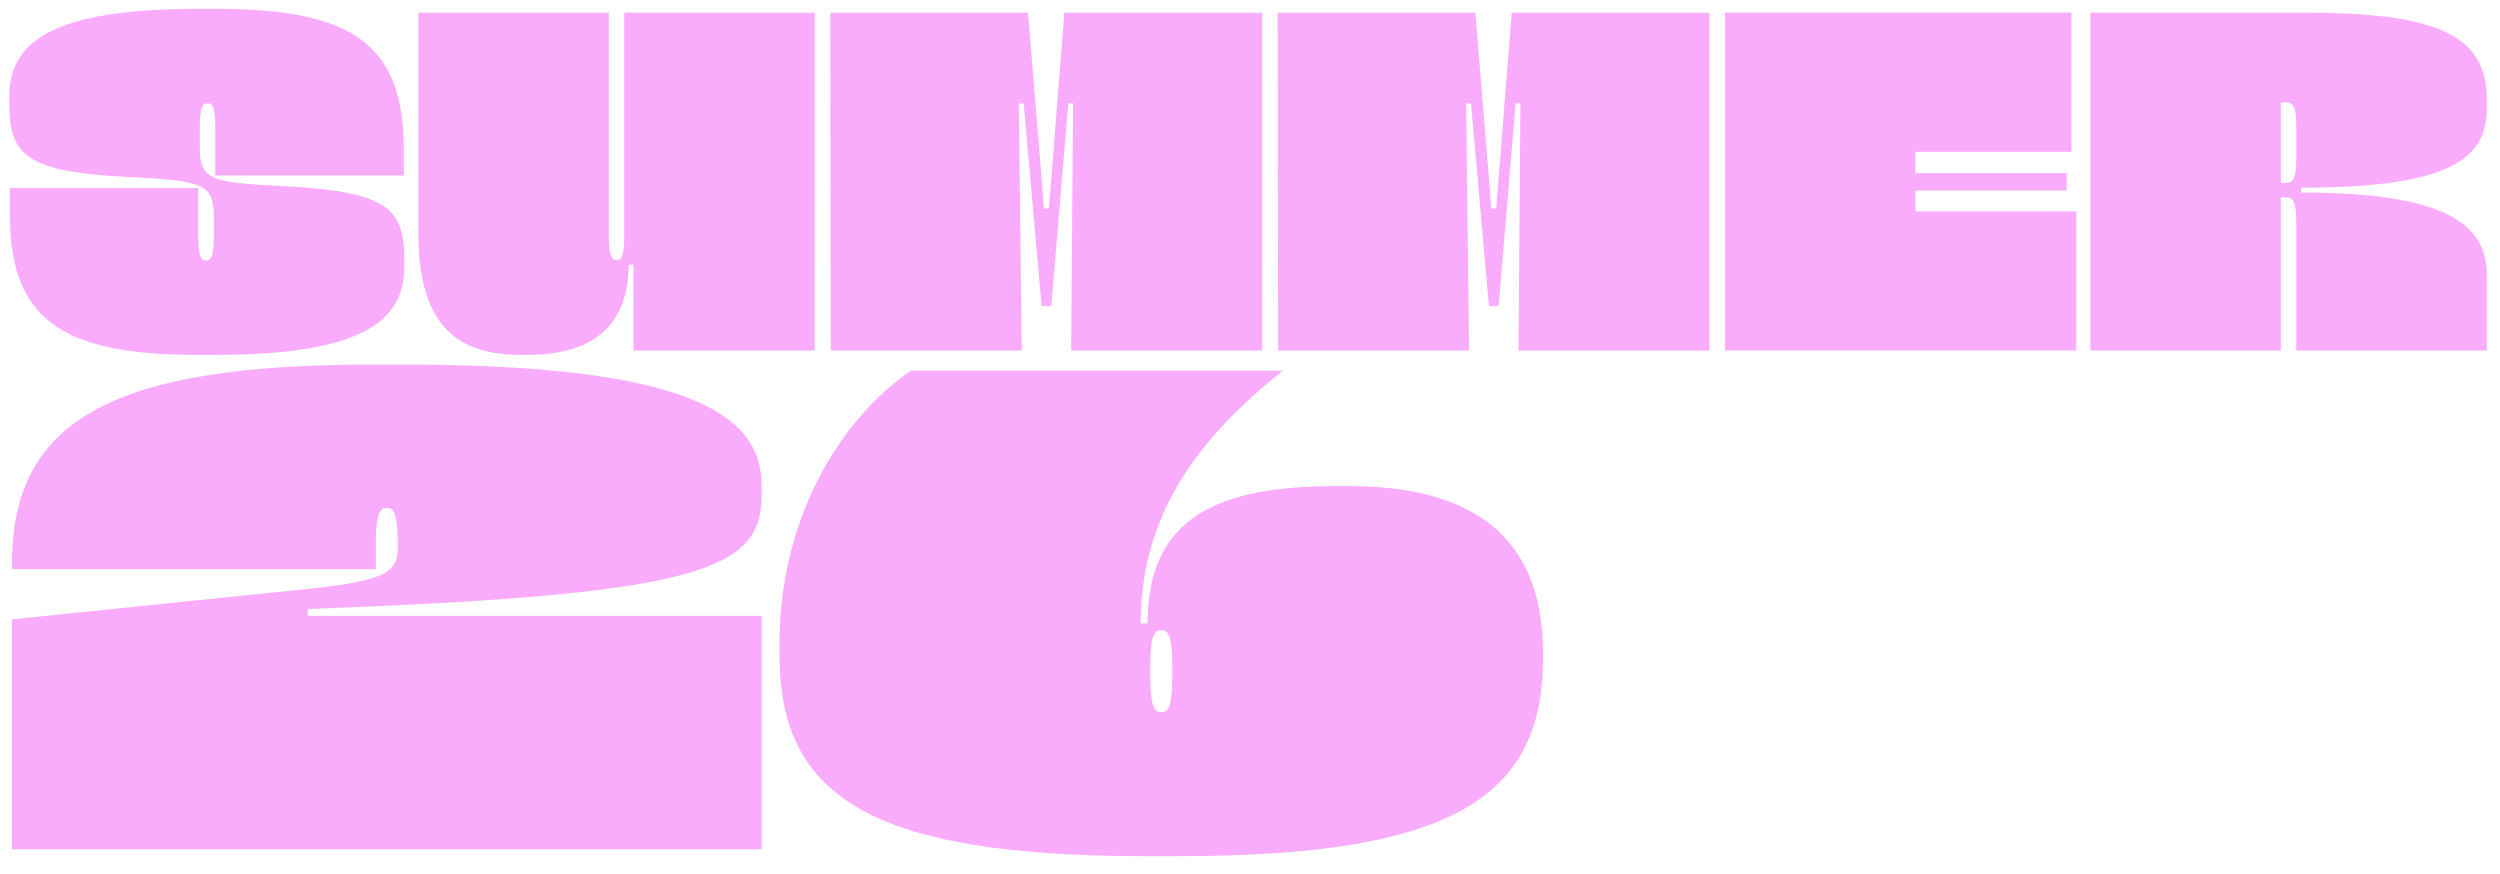
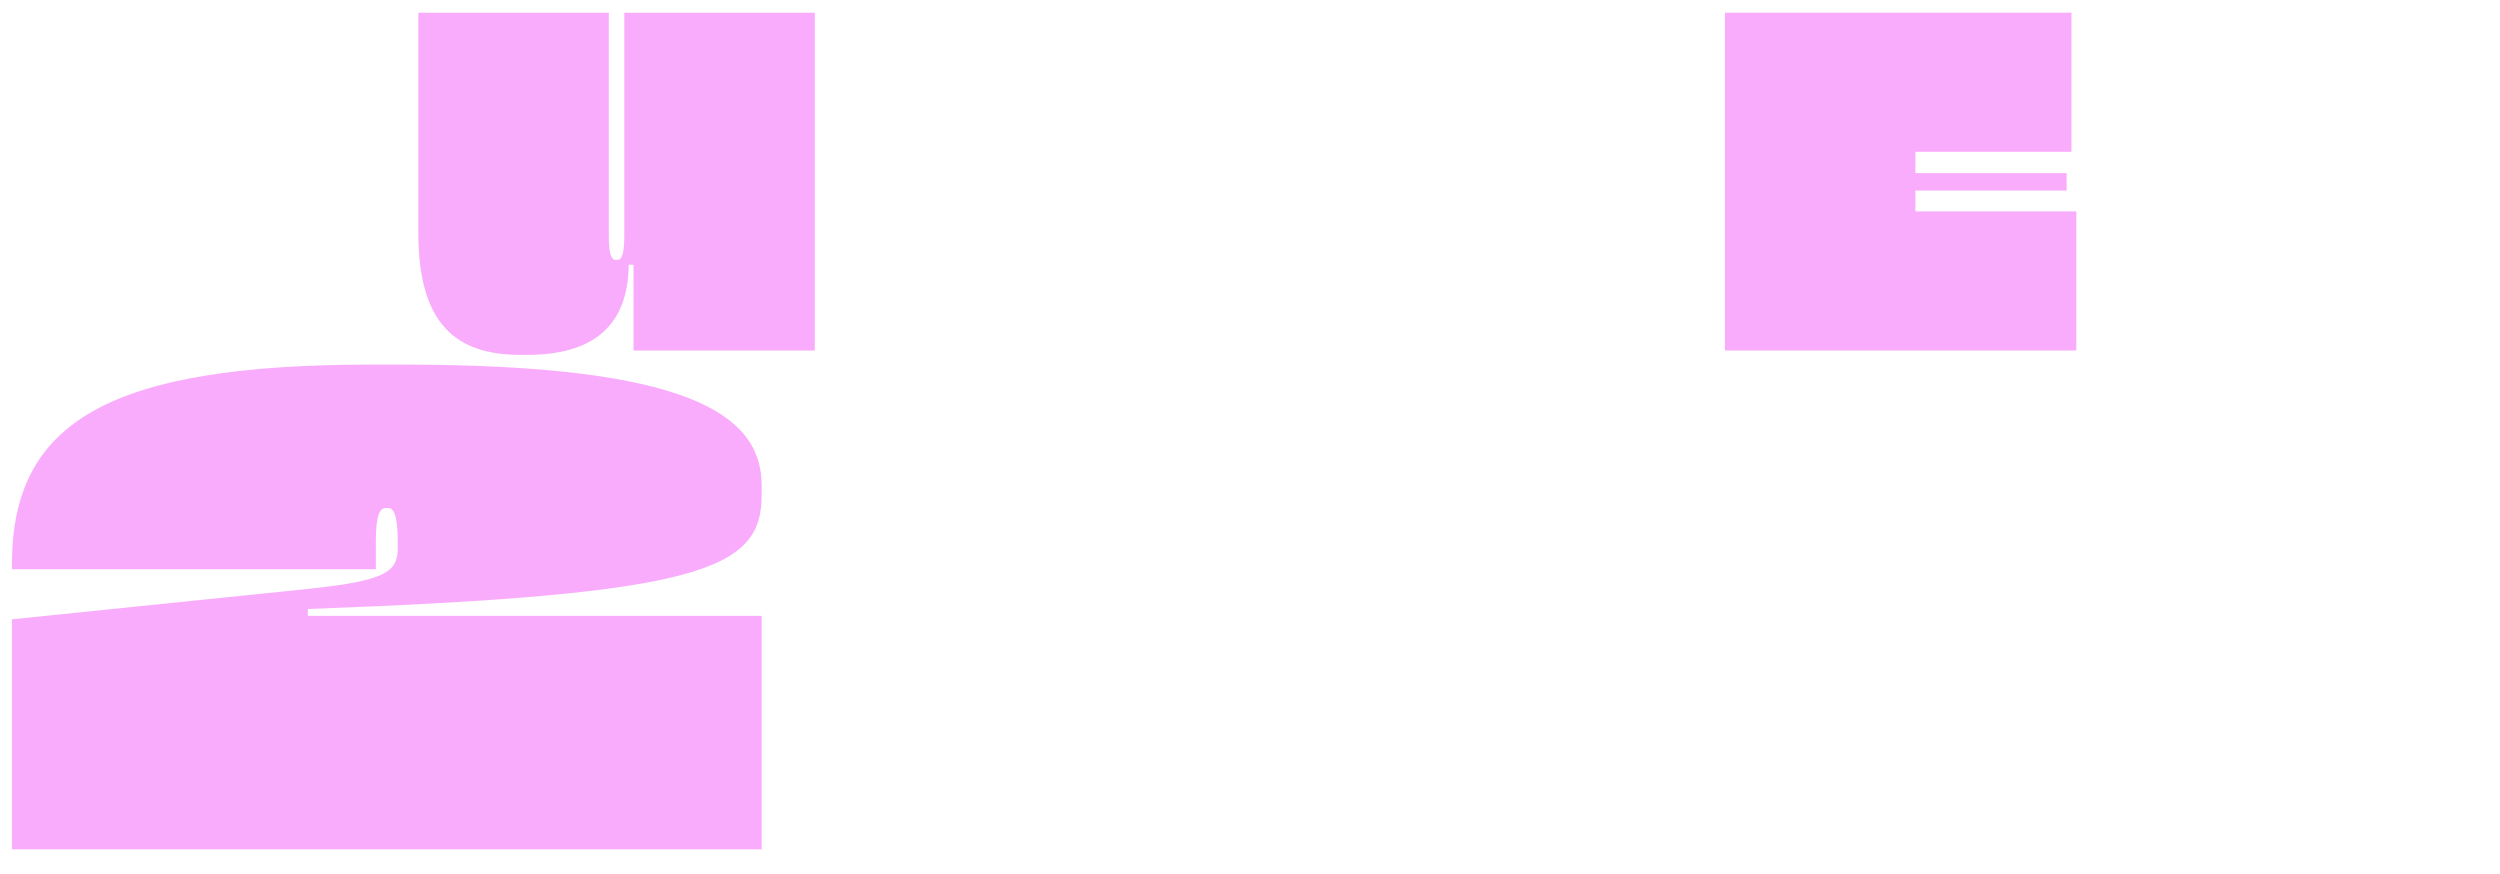
<svg xmlns="http://www.w3.org/2000/svg" id="Document" viewBox="0 0 1238 433">
  <defs>
    <style>
      .cls-1 {
        fill: #faacfc;
      }
    </style>
  </defs>
-   <path class="cls-1" d="M97.73,175.74c-68.16,0-92.88-18.24-92.88-70.08v-12.48h93.36v23.76c0,10.32,1.68,12,3.36,12h.96c1.68,0,3.36-1.68,3.36-12v-9.36c0-16.56-5.04-18-41.76-19.92-51.6-2.4-59.52-11.04-59.52-36.48v-3.36C4.6,20.93,25.49,4.37,98.45,4.37h8.64c68.16,0,92.88,18,92.88,69.84v12.72h-93.36v-23.76c0-10.32-1.68-12-3.36-12h-.96c-1.68,0-3.36,1.68-3.36,12v9.36c0,16.8,5.04,17.76,41.76,19.68,51.6,2.64,59.52,11.04,59.52,36.72v3.12c0,26.88-20.88,43.68-93.6,43.68h-8.88Z" />
  <path class="cls-1" d="M257.8,175.74c-31.92,0-50.64-15.12-50.64-60.48V6.29h94.32v110.4c0,10.32,1.68,12,3.36,12h.96c1.68,0,3.36-1.68,3.36-12V6.29h94.32v167.28h-89.76v-42.48h-2.4c-.24,31.2-18.72,44.64-50.16,44.64h-3.36Z" />
-   <path class="cls-1" d="M411.4,173.58l-.24-167.28h97.92l7.92,96.96h2.4l7.68-96.96h97.92v167.28h-94.56l.96-122.4h-2.4l-8.4,100.32h-4.8l-8.88-100.32h-2.4l1.44,122.4h-94.56Z" />
-   <path class="cls-1" d="M632.92,173.58l-.24-167.28h97.92l7.92,96.96h2.4l7.68-96.96h97.92v167.28h-94.56l.96-122.4h-2.4l-8.4,100.32h-4.8l-8.88-100.32h-2.4l1.44,122.4h-94.56Z" />
  <path class="cls-1" d="M854.19,173.58V6.29h171.6v68.88h-77.28v10.56h74.88v8.64h-74.88v10.32h79.68v68.88h-174Z" />
-   <path class="cls-1" d="M1035.15,173.58V6.29h107.28c70.56,0,89.04,14.16,89.04,43.68v3.6c0,25.2-18.48,39.36-91.92,39.36v2.4c71.28,0,91.92,15.6,91.92,40.8v37.44h-94.32v-63.6c0-10.32-1.92-12.24-4.8-12.24h-2.88v75.84h-94.32ZM1129.48,90.54h2.88c2.88,0,4.8-1.92,4.8-12.24v-15.6c0-10.08-1.92-12-5.04-12h-2.64v39.84Z" />
  <path class="cls-1" d="M5.9,420.58v-113.9l145.86-14.96c38.76-4.08,45.22-8.16,45.22-20.4v-2.72c0-14.62-2.38-17-4.76-17h-1.36c-2.38,0-4.76,2.38-4.76,17v13.26H5.9v-2.38c0-70.72,48.28-98.94,178.16-98.94h14.96c140.76,0,178.16,24.14,178.16,59.84v4.76c0,37.06-29.58,49.3-224.74,56.44v3.4h224.74v115.6H5.9Z" />
-   <path class="cls-1" d="M567.58,423.98c-133.96,0-181.56-28.22-181.56-99.28v-6.12c0-59.84,28.22-109.48,64.94-134.98h184.28c-40.12,31.96-70.38,69.7-70.38,125.12h3.4c0-53.38,36.04-68,93.84-68h5.78c58.14,0,96.22,22.44,96.22,82.62v2.72c0,70.38-47.6,97.92-181.56,97.92h-14.96ZM575.74,352.58c2.38,0,4.76-2.38,4.76-17v-6.8c0-14.28-2.38-16.66-4.76-16.66h-1.36c-2.38,0-4.76,2.38-4.76,16.66v6.8c0,14.62,2.38,17,4.76,17h1.36Z" />
</svg>